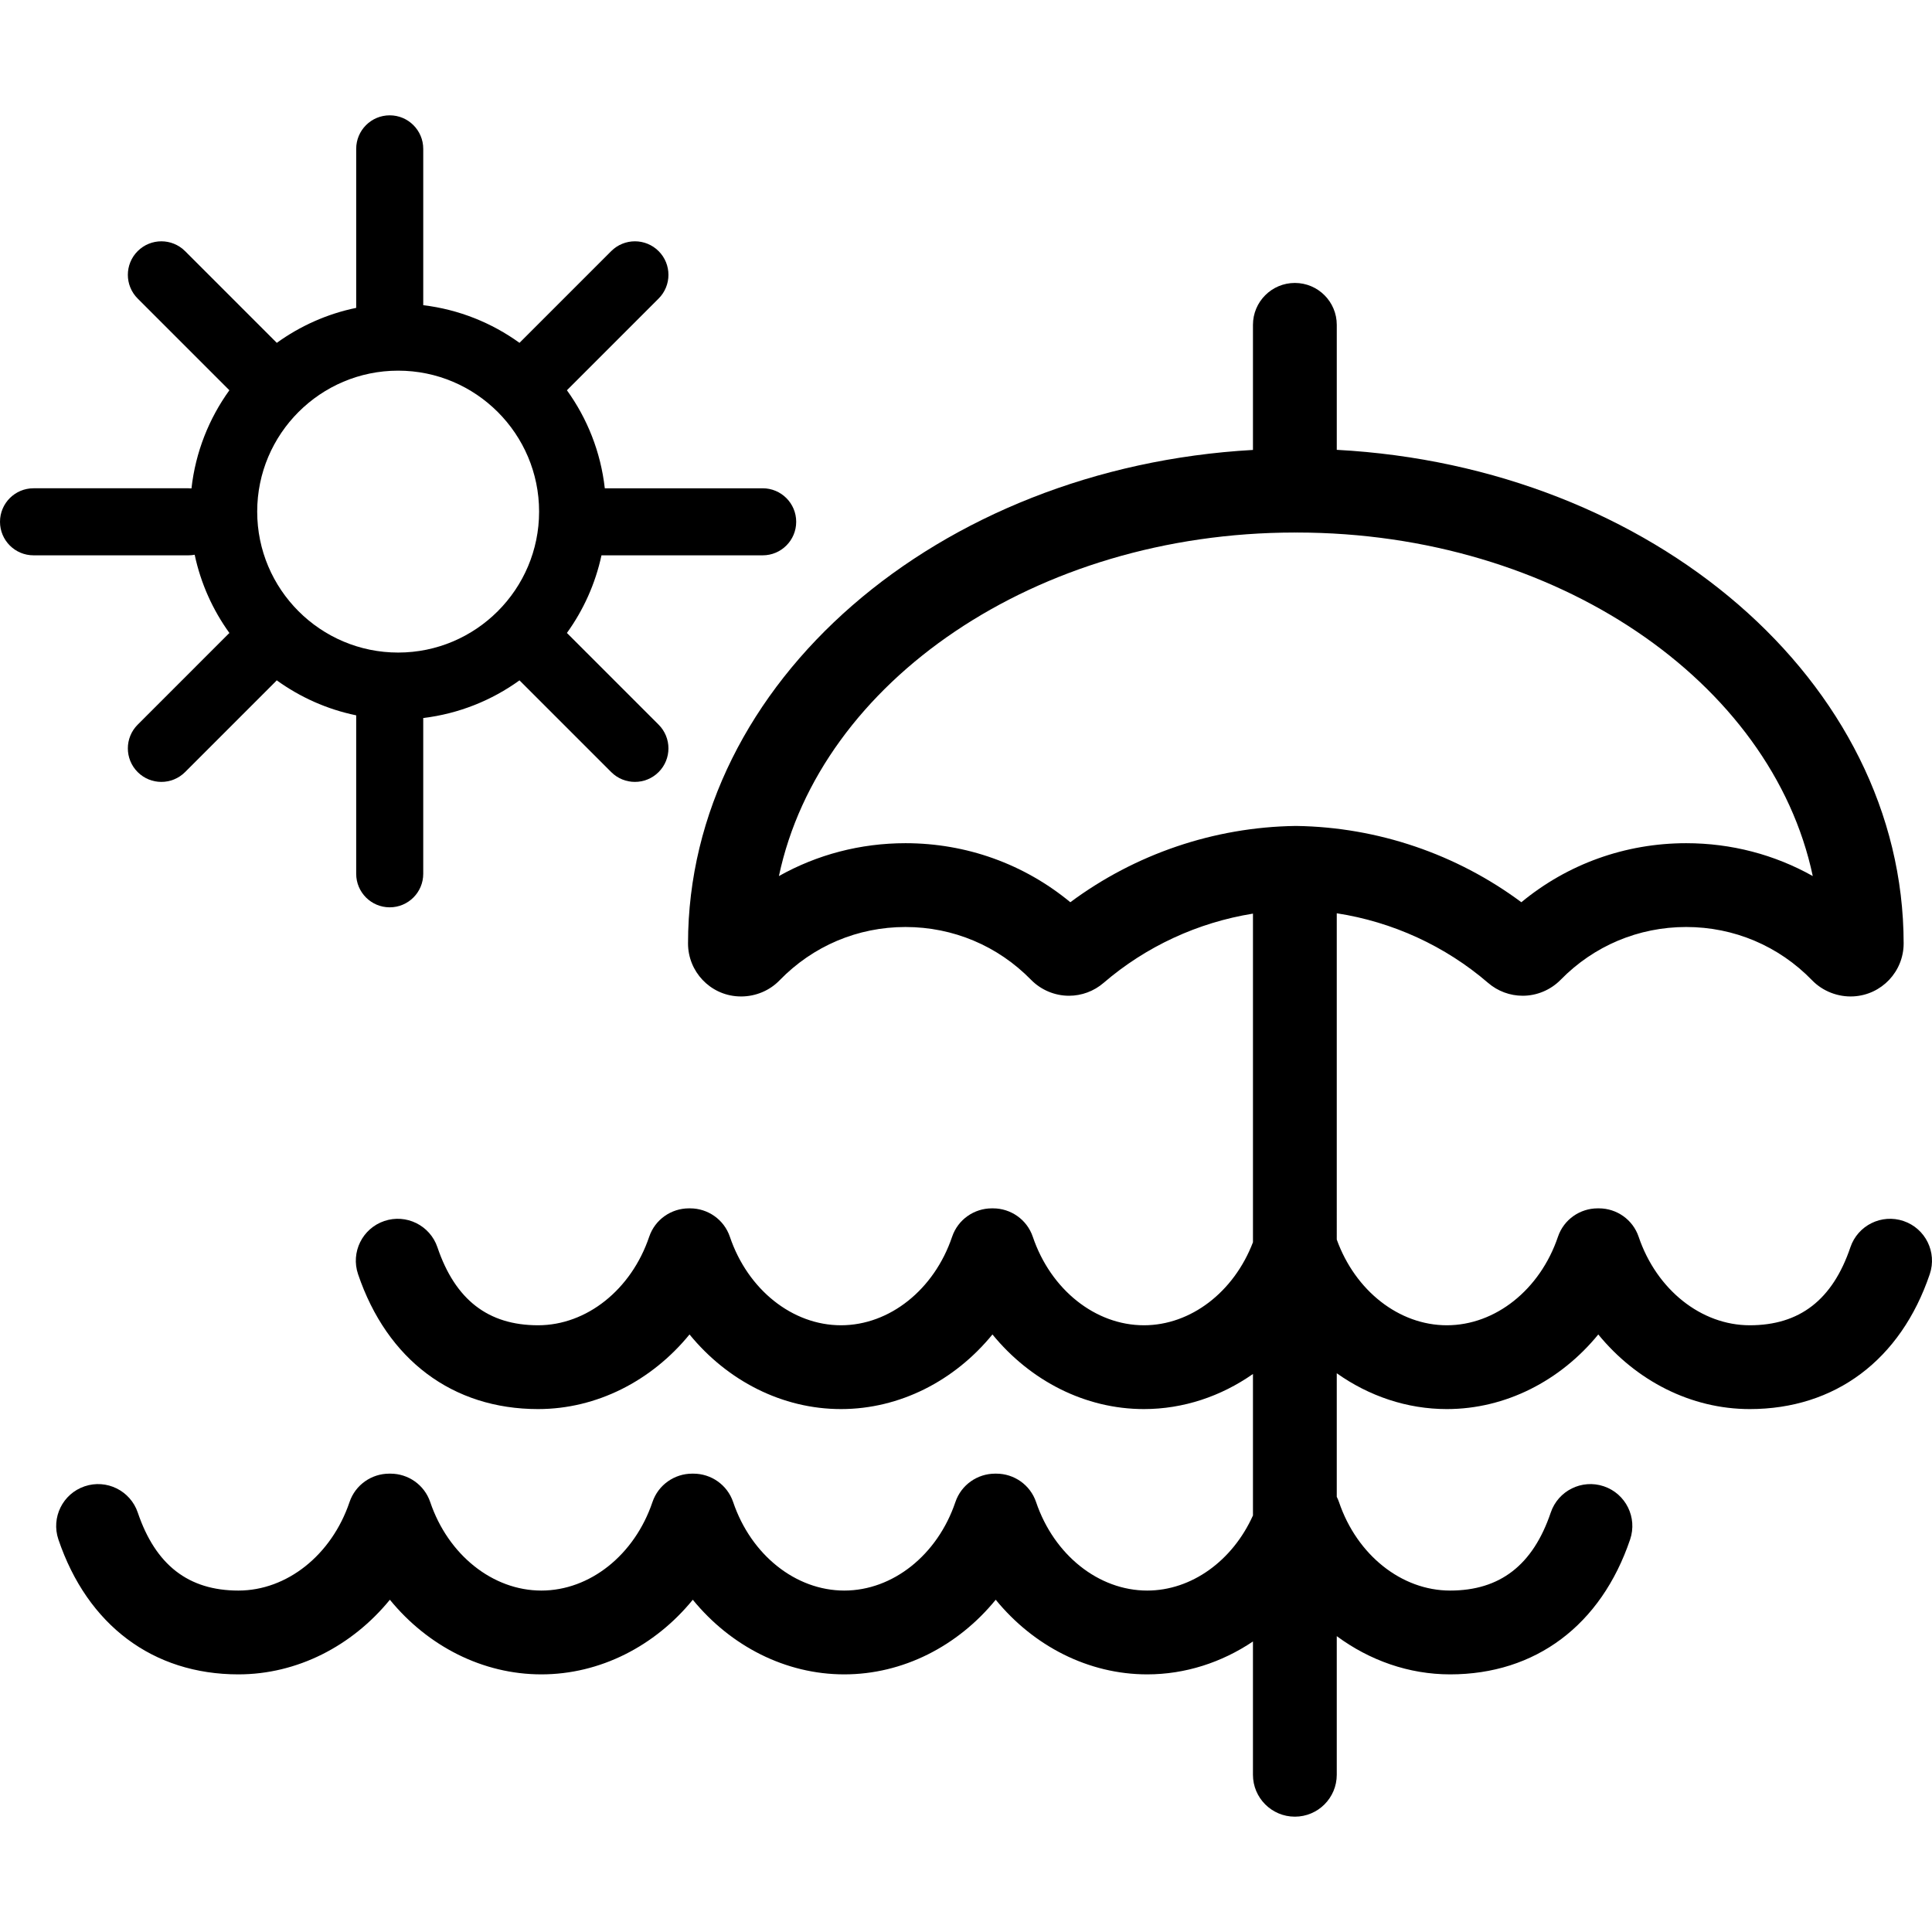
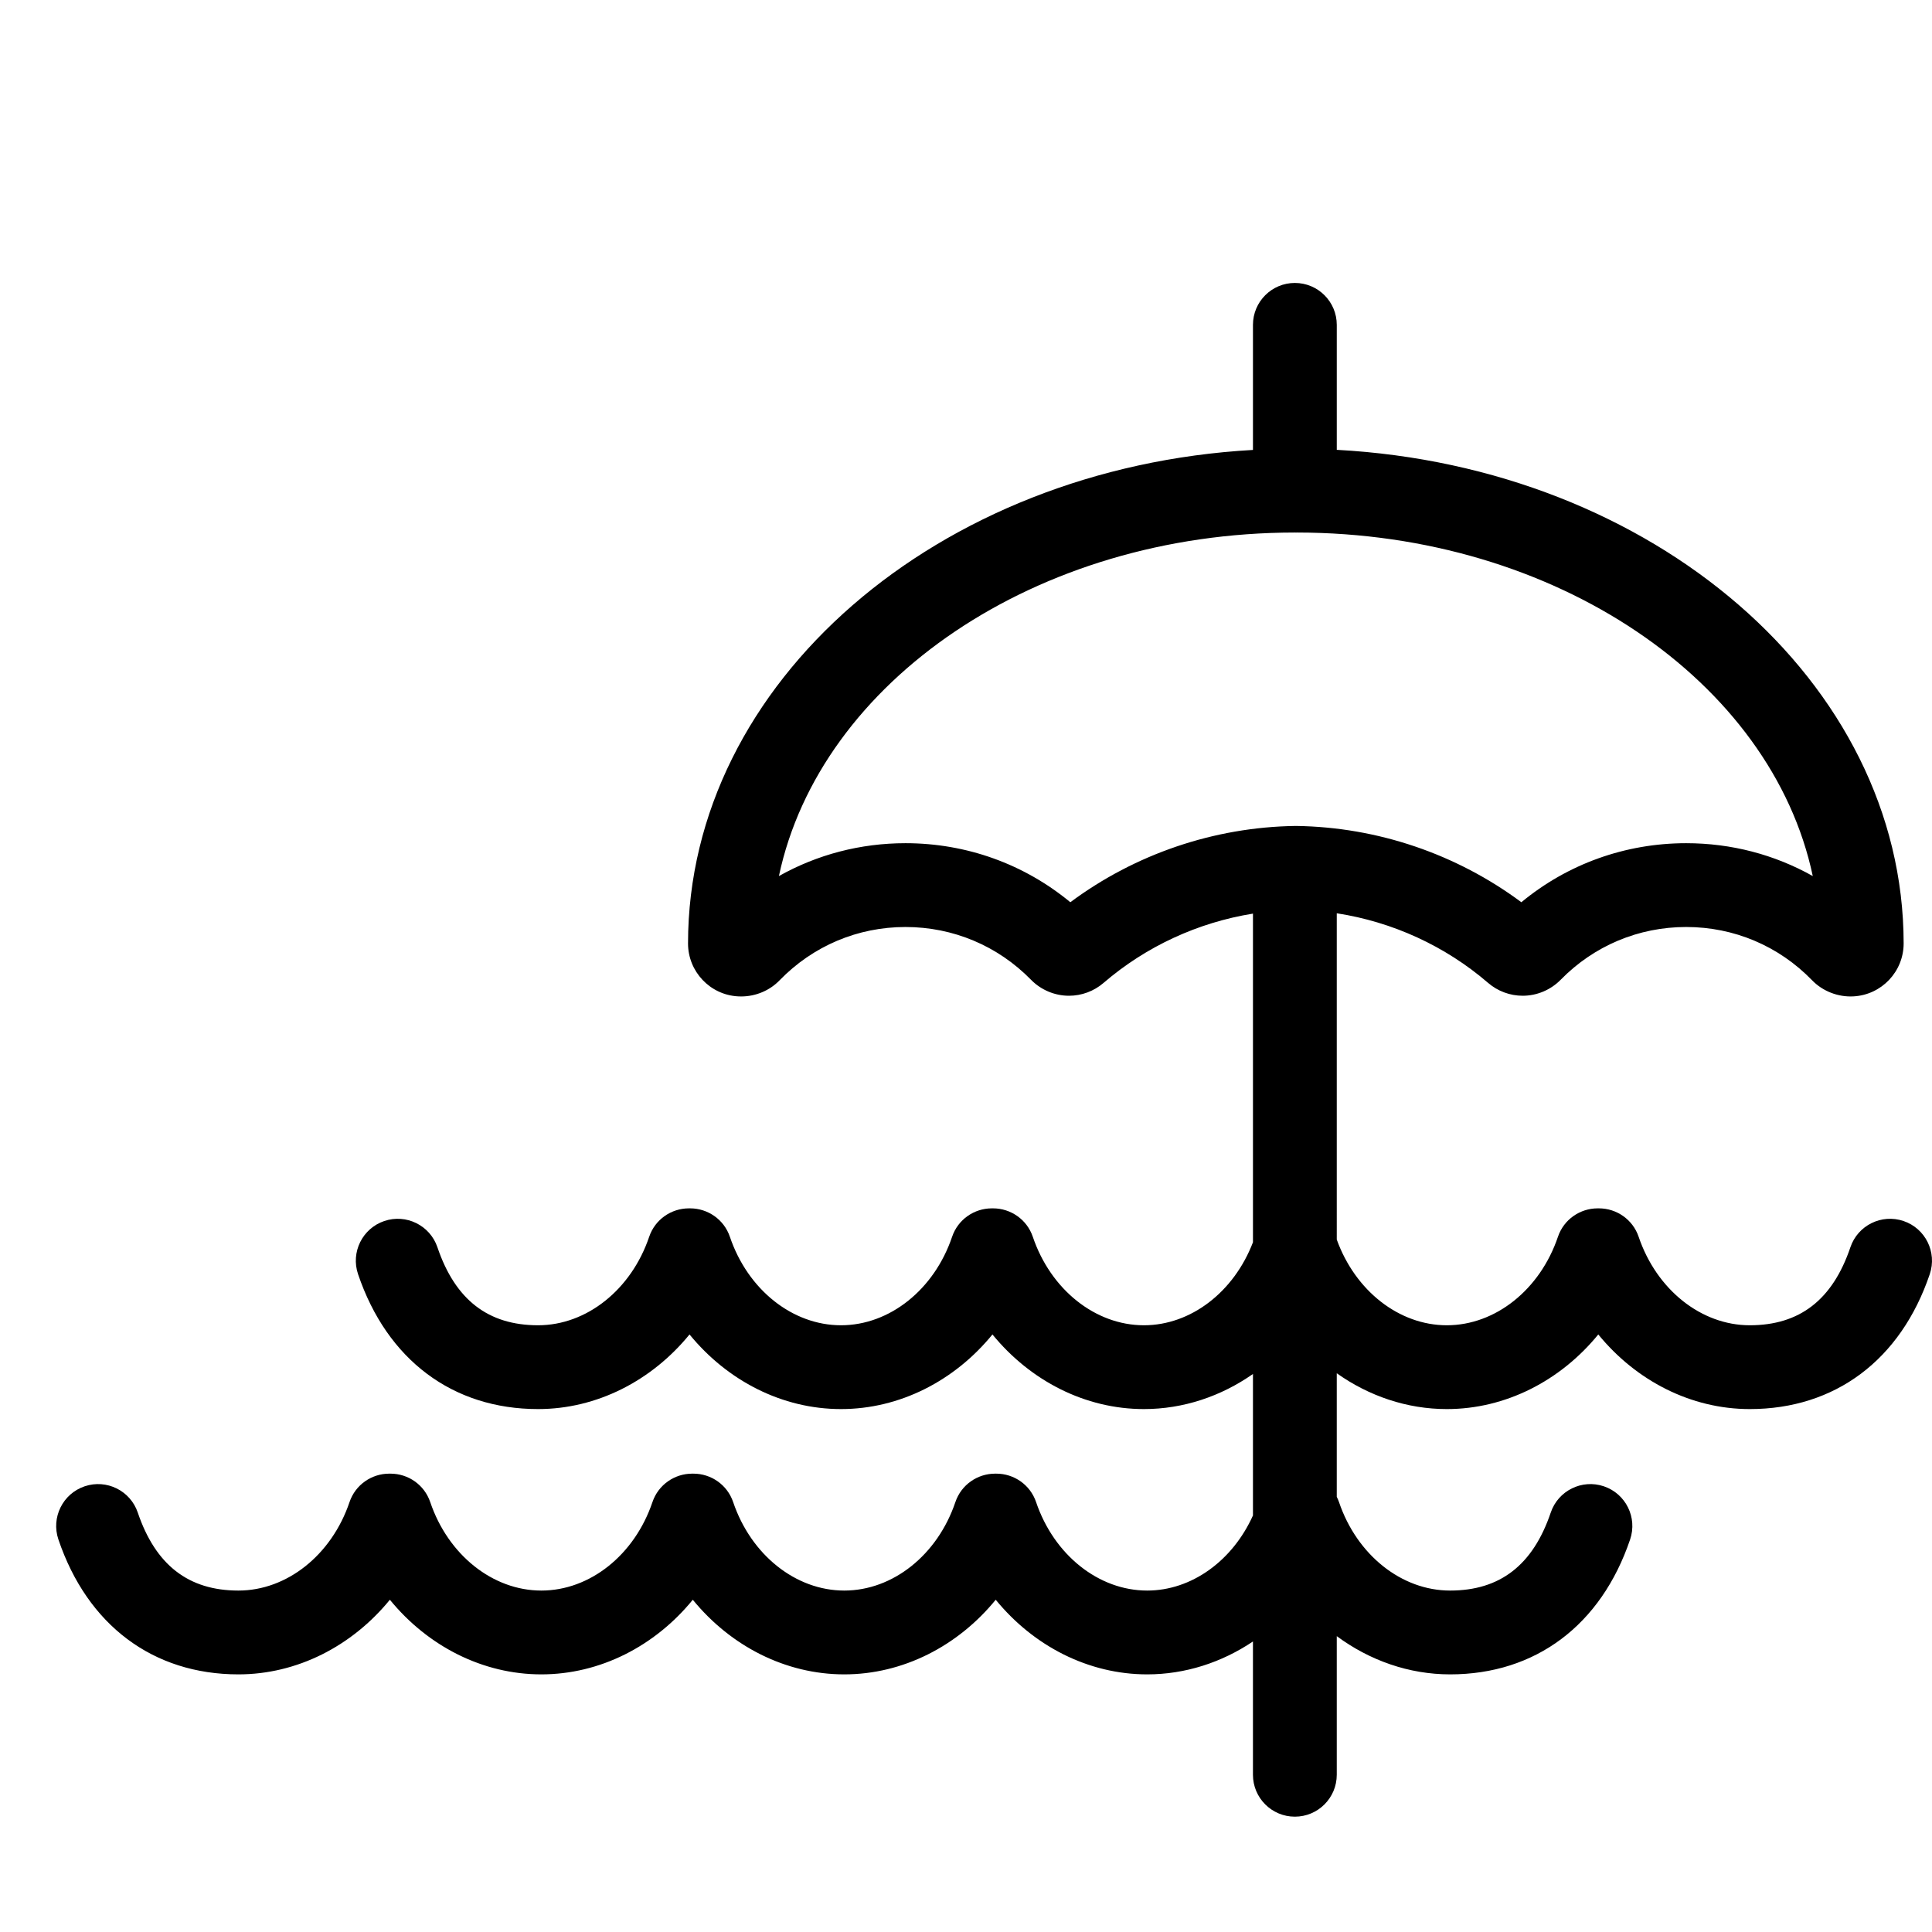
<svg xmlns="http://www.w3.org/2000/svg" fill="#000000" height="150px" width="150px" version="1.1" id="Capa_1" viewBox="0 0 461.042 461.042" xml:space="preserve">
  <g id="SVGRepo_bgCarrier" stroke-width="0" />
  <g id="SVGRepo_tracerCarrier" stroke-linecap="round" stroke-linejoin="round" />
  <g id="SVGRepo_iconCarrier">
    <g>
      <path d="M454.246,291.377c-5.233-1.773-10.908,1.033-12.679,6.265c-4.24,12.524-12.096,18.613-24.015,18.613 c-11.583,0-22.237-8.484-26.513-21.112c-1.41-4.165-5.296-6.783-9.461-6.787c-0.057-0.002-0.114-0.003-0.17-0.004 c-0.057,0.001-0.113,0.002-0.17,0.004c-4.165,0.004-8.051,2.622-9.461,6.787c-4.275,12.628-14.931,21.112-26.514,21.112 c-11.376,0-21.843-8.196-26.265-20.453V217.94c13.293,2.05,25.853,7.779,36.111,16.608c2.295,1.981,5.229,3.072,8.263,3.072 c3.376,0,6.669-1.381,9.05-3.805c7.943-8.12,18.586-12.596,29.959-12.602c11.416,0,22.095,4.523,30.04,12.708 c2.524,2.62,6.22,4.056,9.883,3.848c6.714-0.363,11.973-5.914,11.973-12.646C454.227,162.66,394.376,111.382,319,107.345V77.521 c0-5.522-4.478-10-10-10s-10,4.478-10,10v29.848c-75.159,4.223-134.765,55.42-134.813,117.762c0,6.725,5.26,12.275,11.923,12.636 c0.249,0.015,0.499,0.022,0.75,0.022c3.469,0,6.815-1.407,9.161-3.839c7.97-8.213,18.647-12.736,30.062-12.736 c11.373,0.006,22.016,4.482,29.965,12.603c2.365,2.417,5.662,3.804,9.044,3.804c3.025,0,5.955-1.087,8.251-3.062 c10.15-8.734,22.54-14.427,35.658-16.539v78.421c-4.551,11.901-14.847,19.814-26.023,19.814c-11.582,0-22.237-8.484-26.514-21.112 c-1.409-4.163-5.296-6.781-9.458-6.787c-0.058-0.002-0.115-0.003-0.173-0.004c-0.057,0.001-0.115,0.002-0.172,0.004 c-4.164,0.006-8.047,2.623-9.457,6.787c-4.276,12.628-14.932,21.112-26.514,21.112s-22.237-8.484-26.514-21.112 c-1.409-4.163-5.296-6.781-9.458-6.787c-0.058-0.002-0.115-0.003-0.173-0.004c-0.057,0.001-0.115,0.002-0.172,0.004 c-4.164,0.006-8.047,2.623-9.457,6.787c-4.276,12.628-14.932,21.112-26.514,21.112c-11.918,0-19.773-6.089-24.015-18.613 c-1.771-5.231-7.451-8.038-12.679-6.265c-5.231,1.771-8.036,7.448-6.265,12.679c6.929,20.463,22.587,32.199,42.958,32.199 c14.009,0,27.099-6.737,36.144-17.808c9.045,11.071,22.135,17.808,36.144,17.808s27.099-6.737,36.144-17.808 c9.045,11.071,22.135,17.808,36.144,17.808c9.403,0,18.392-3.035,26.023-8.377v33.761c-4.88,10.84-14.665,17.925-25.239,17.925 c-11.582,0-22.237-8.484-26.514-21.112c-1.41-4.164-5.297-6.782-9.459-6.787c-0.057-0.002-0.115-0.003-0.172-0.004 c-0.057,0.001-0.115,0.002-0.172,0.004c-4.164,0.005-8.048,2.624-9.457,6.787c-4.276,12.628-14.932,21.112-26.514,21.112 s-22.237-8.484-26.514-21.112c-1.41-4.164-5.297-6.782-9.459-6.787c-0.057-0.002-0.115-0.003-0.172-0.004 c-0.057,0.001-0.115,0.002-0.172,0.004c-4.164,0.005-8.048,2.624-9.457,6.787c-4.276,12.628-14.932,21.112-26.514,21.112 s-22.237-8.484-26.514-21.112c-1.41-4.164-5.297-6.782-9.459-6.787c-0.057-0.002-0.115-0.003-0.172-0.004 c-0.057,0.001-0.115,0.002-0.172,0.004c-4.164,0.005-8.048,2.624-9.457,6.787c-4.276,12.628-14.932,21.112-26.514,21.112 c-11.919,0-19.774-6.089-24.015-18.613c-1.771-5.231-7.445-8.038-12.679-6.265c-5.23,1.771-8.036,7.447-6.265,12.679 c6.928,20.463,22.586,32.199,42.958,32.199c14.009,0,27.099-6.737,36.144-17.808c9.045,11.071,22.135,17.808,36.144,17.808 s27.099-6.737,36.144-17.808c9.045,11.071,22.135,17.808,36.144,17.808s27.099-6.737,36.144-17.808 c9.045,11.071,22.135,17.808,36.144,17.808c9.084,0,17.779-2.838,25.239-7.847v31.804c0,5.522,4.478,10,10,10s10-4.478,10-10 v-33.08c7.846,5.801,17.22,9.123,27.049,9.123c20.372,0,36.03-11.736,42.958-32.199c1.771-5.231-1.034-10.908-6.265-12.679 c-5.231-1.773-10.907,1.033-12.679,6.265c-4.24,12.524-12.096,18.613-24.015,18.613c-11.583,0-22.237-8.484-26.513-21.112 c-0.149-0.44-0.335-0.856-0.536-1.26v-29.484c7.683,5.448,16.763,8.548,26.265,8.548c14.01,0,27.1-6.737,36.145-17.807 c9.044,11.071,22.135,17.807,36.144,17.807c20.372,0,36.03-11.736,42.958-32.199C462.282,298.825,459.477,293.148,454.246,291.377z M255.417,215.302c-11.046-9.121-24.78-14.08-39.329-14.088c-10.769,0-21.089,2.72-30.212,7.845 c9.822-46.419,61.271-81.937,123.061-81.979l0.297,0.004c0.103,0,0.2-0.001,0.299-0.004 c61.788,0.044,113.233,35.563,123.057,81.976c-9.12-5.12-19.441-7.841-30.212-7.841c-14.554,0.008-28.295,4.972-39.328,14.088 c-15.471-11.496-34.289-17.916-53.668-18.201l-0.147-0.002l-0.147,0.002C289.71,197.386,270.891,203.806,255.417,215.302z" />
-       <path d="M46.457,132.382c1.452,6.853,4.326,13.183,8.291,18.678c-0.08,0.074-0.164,0.141-0.242,0.219l-21.653,21.654 c-3.124,3.124-3.124,8.189,0.001,11.313c1.562,1.562,3.608,2.343,5.656,2.343s4.095-0.781,5.657-2.344l21.653-21.654 c0.077-0.077,0.144-0.161,0.218-0.241c5.572,4.021,11.999,6.925,18.962,8.356v37.814c0,4.418,3.582,8,8,8s8-3.582,8-8v-37.173 c8.502-1.028,16.345-4.209,22.971-8.987l21.886,21.886c1.563,1.562,3.609,2.343,5.657,2.343s4.095-0.781,5.657-2.343 c3.124-3.125,3.124-8.189,0-11.314l-21.886-21.886c3.933-5.455,6.789-11.732,8.249-18.525H182c4.418,0,8-3.582,8-8s-3.582-8-8-8 h-37.674c-0.972-8.665-4.184-16.657-9.041-23.393l21.886-21.886c3.124-3.125,3.124-8.189,0-11.314 c-3.125-3.123-8.189-3.123-11.314,0l-21.886,21.886c-6.626-4.778-14.469-7.96-22.971-8.987V35.521c0-4.418-3.582-8-8-8 s-8,3.582-8,8v37.947c-6.957,1.43-13.379,4.331-18.947,8.346L44.167,59.928c-3.125-3.123-8.189-3.123-11.314,0 c-3.124,3.125-3.124,8.189,0,11.314l21.885,21.885c-4.864,6.745-8.079,14.749-9.046,23.428c-0.229-0.02-0.458-0.035-0.692-0.035H8 c-4.418,0-8,3.582-8,8s3.582,8,8,8h37C45.498,132.521,45.984,132.469,46.457,132.382z M95.012,88.452 c18.546,0,33.635,15.089,33.635,33.635s-15.089,33.635-33.635,33.635c-18.547,0-33.636-15.089-33.636-33.635 S76.465,88.452,95.012,88.452z" />
    </g>
  </g>
</svg>